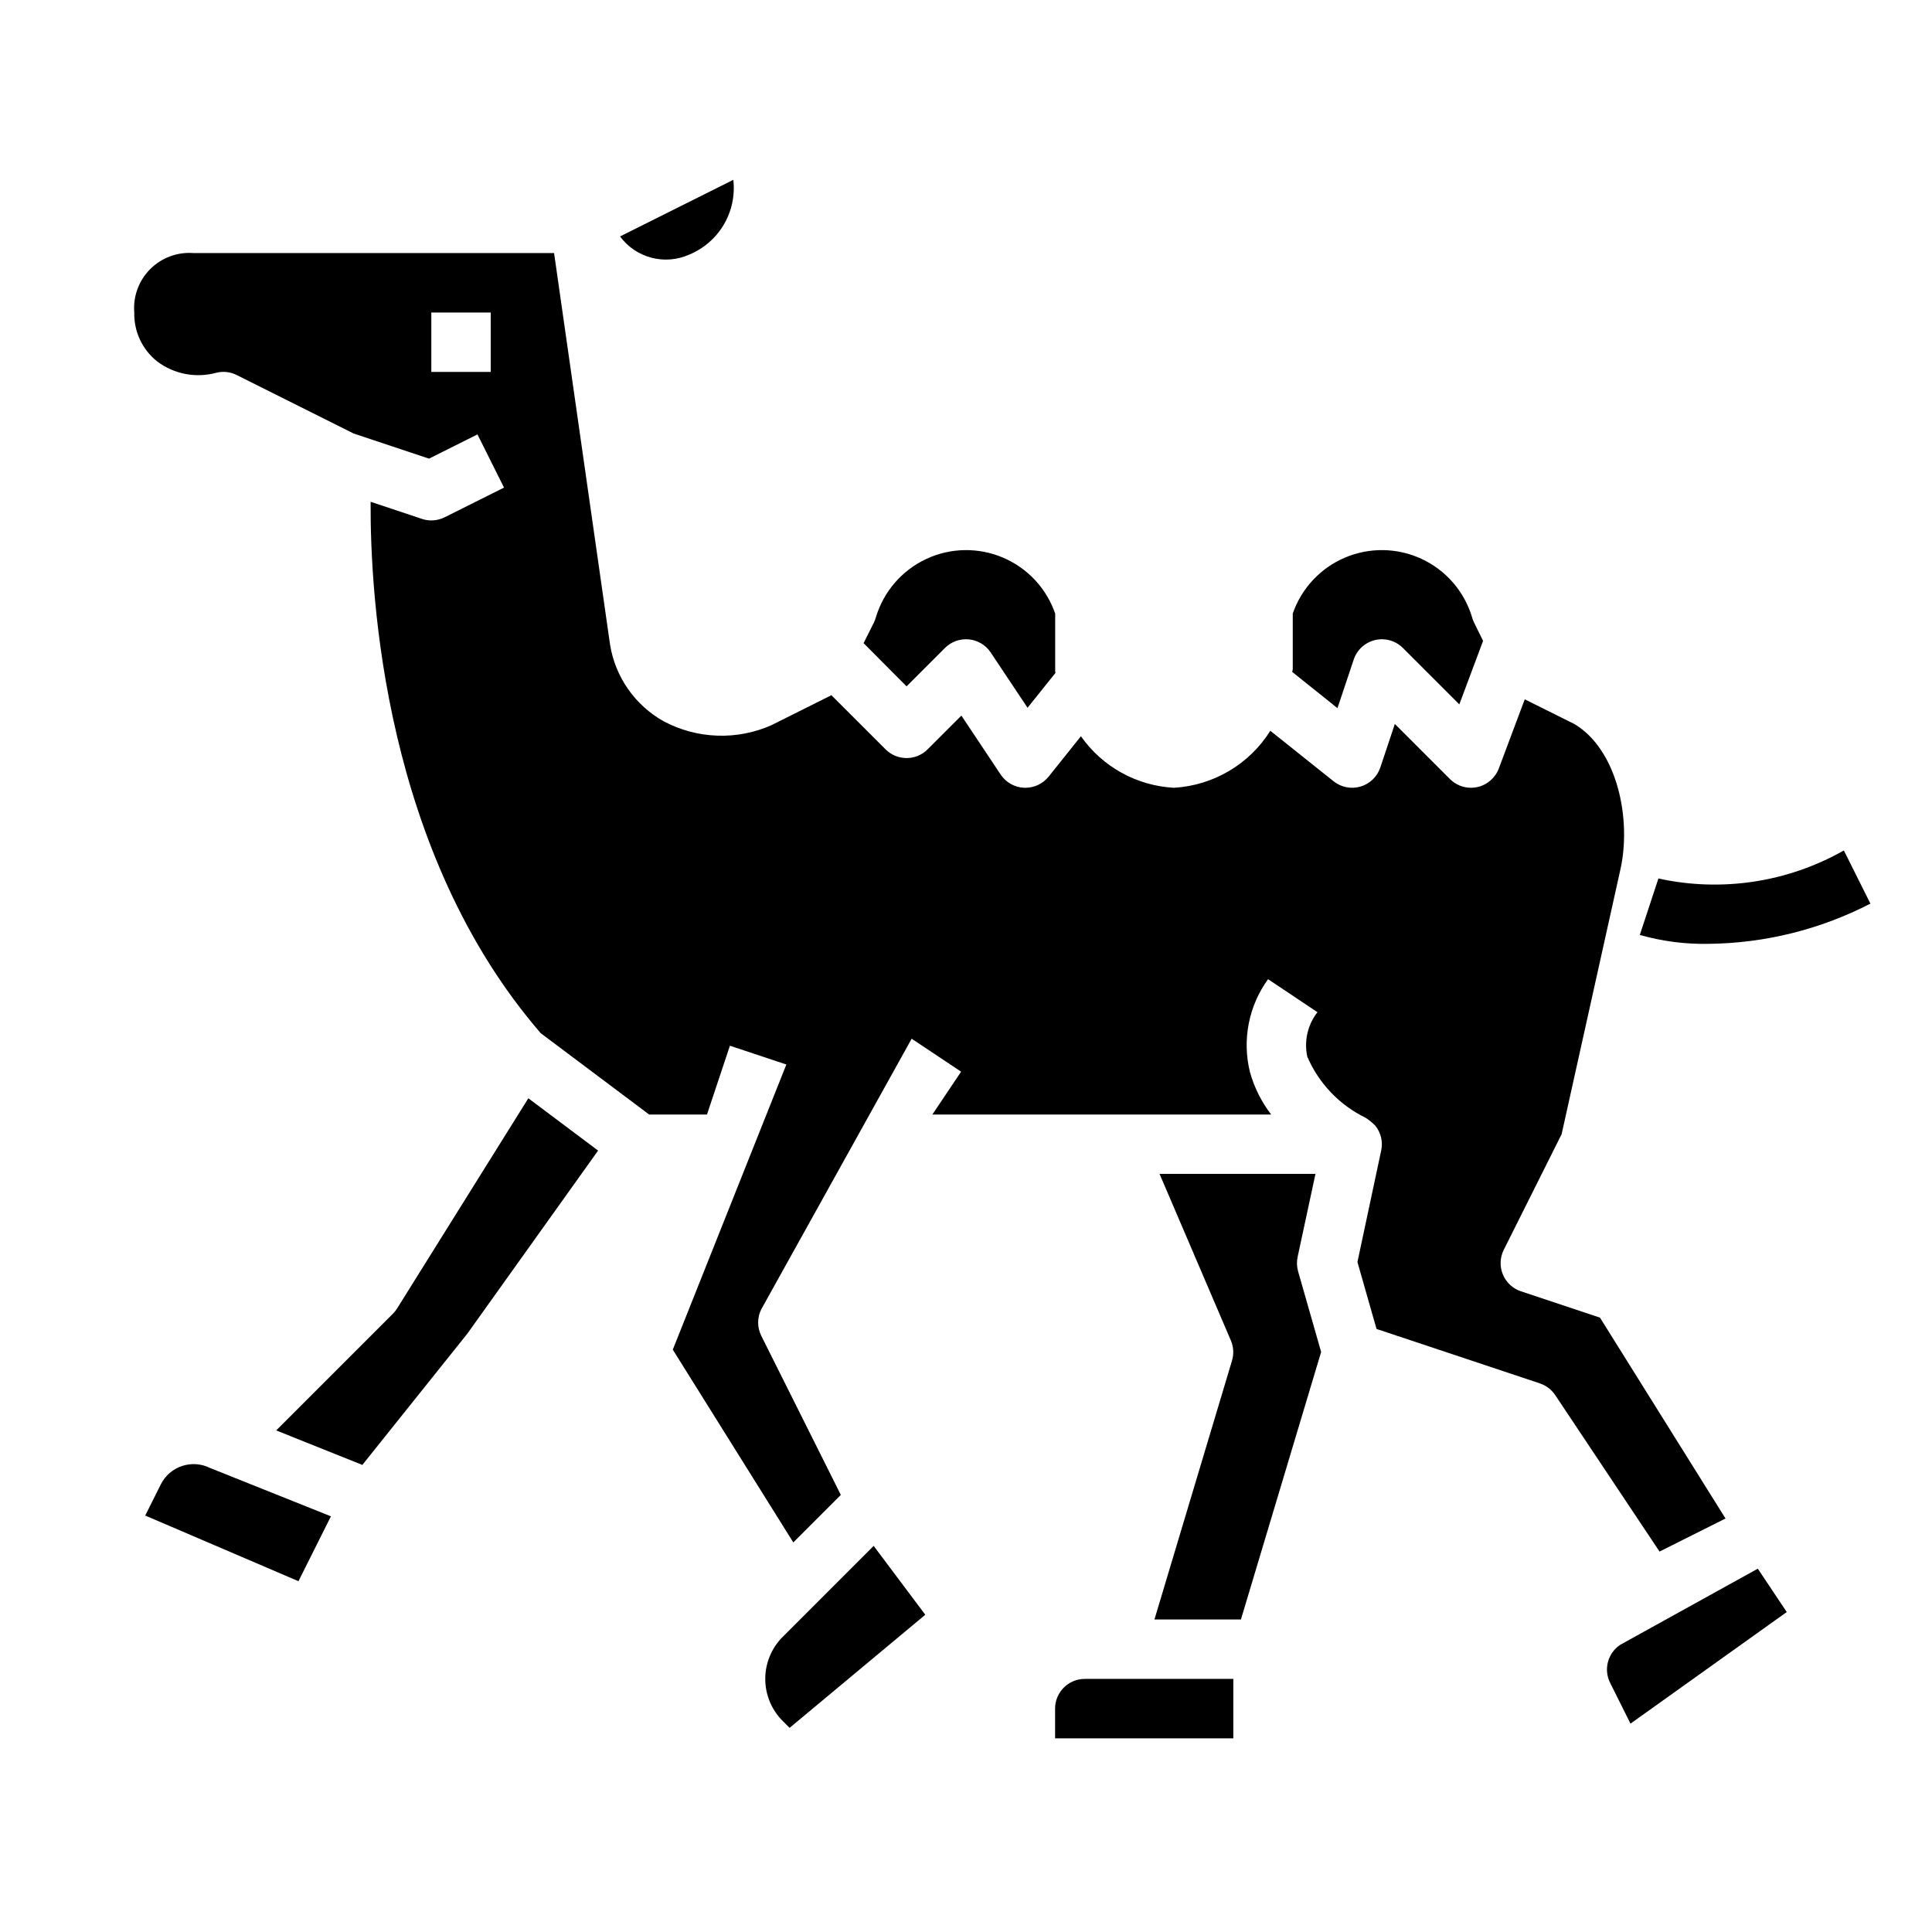
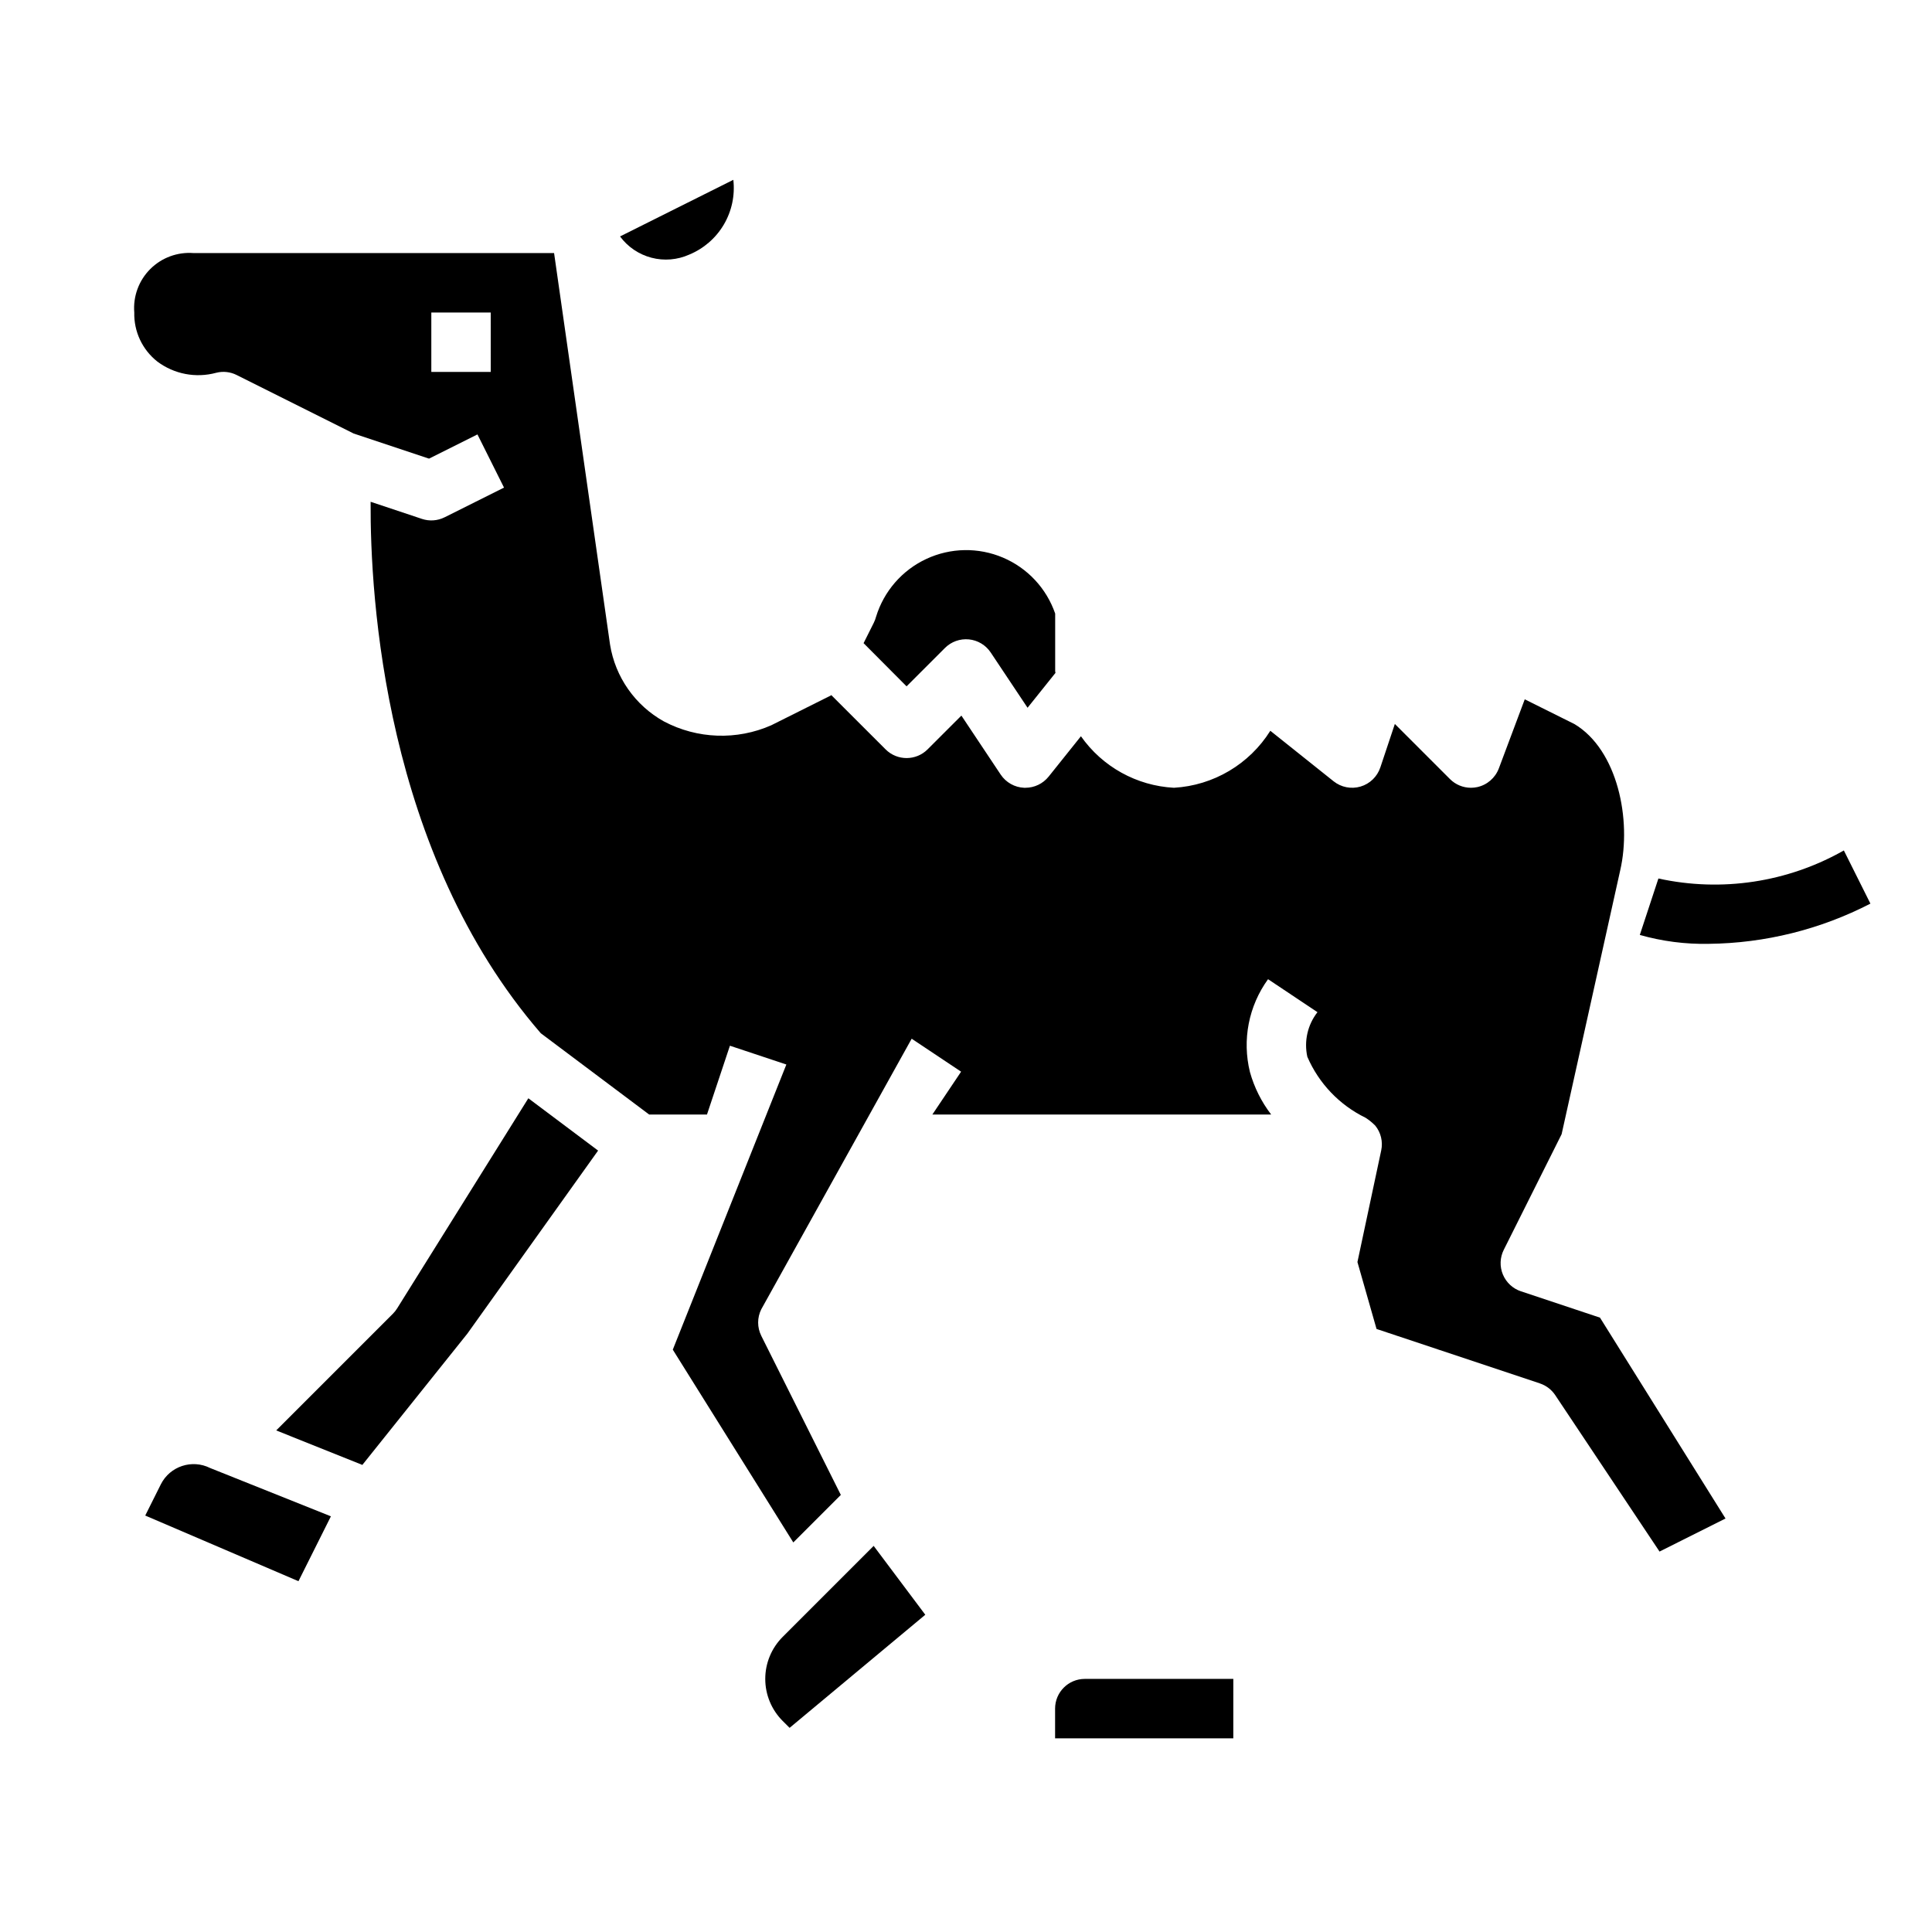
<svg xmlns="http://www.w3.org/2000/svg" fill="#000000" width="800px" height="800px" version="1.1" viewBox="144 144 512 512">
  <g>
    <path d="m249.23 490.76c-0.316 0.508-0.688 0.977-1.109 1.395l-30.922 30.922 22.828 9.141 27.836-34.801 34.637-48.5-18.484-13.863z" />
    <path d="m326.66 211.47c3.836-1.586 7.051-4.375 9.16-7.953 2.106-3.574 2.992-7.738 2.519-11.863l-30.023 15.004c2.051 2.777 4.988 4.766 8.324 5.641 3.336 0.875 6.871 0.582 10.02-0.828z" />
    <path d="m186.63 537.35-4.141 8.285 40.605 17.398 8.598-17.191c-0.004-0.004-31.824-12.75-32.012-12.805-4.797-2.402-10.633-0.473-13.051 4.312z" />
-     <path d="m502.75 318.79c0.863-2.586 3-4.539 5.656-5.168 2.652-0.625 5.441 0.164 7.371 2.09l14.957 14.957 6.297-16.832-2.363-4.801v0.004c-0.25-0.504-0.445-1.031-0.59-1.578-2.062-6.766-6.902-12.34-13.312-15.332-6.41-2.996-13.793-3.129-20.305-0.371-6.516 2.758-11.555 8.152-13.867 14.84v14.68c0 0.277-0.117 0.543-0.148 0.789l11.996 9.598z" />
    <path d="m394.43 315.71c1.668-1.664 3.992-2.496 6.34-2.266 2.348 0.23 4.465 1.504 5.773 3.465l9.77 14.656 7.398-9.242c0-0.141-0.07-0.277-0.078-0.418v-15.305 0.004c-2.305-6.688-7.34-12.078-13.852-14.84-6.512-2.762-13.887-2.633-20.297 0.359-6.41 2.988-11.25 8.559-13.32 15.32-0.141 0.547-0.34 1.074-0.59 1.578l-2.715 5.422 11.391 11.445z" />
    <path d="m423.61 596.8v7.871h47.23l0.004-15.746h-39.359c-4.348 0-7.875 3.527-7.875 7.875z" />
-     <path d="m573.36 579.9c-3.297 2.207-4.438 6.519-2.66 10.066l5.398 10.816 41.406-29.574-7.668-11.492z" />
    <path d="m601.28 546.42-33.266-53.23-20.934-6.977v0.004c-2.172-0.719-3.926-2.352-4.805-4.469-0.875-2.117-0.785-4.508 0.25-6.555l15.32-30.621 15.523-69.902c3.086-13.383-0.676-31.914-12.105-38.777l-13.188-6.566-6.871 18.324h-0.004c-0.945 2.504-3.094 4.363-5.707 4.938-0.547 0.117-1.109 0.18-1.668 0.18-2.09 0-4.09-0.828-5.566-2.305l-14.609-14.609-3.848 11.531h-0.004c-0.812 2.441-2.769 4.328-5.234 5.059-2.469 0.73-5.137 0.207-7.148-1.398l-16.766-13.383c-5.566 8.875-15.086 14.504-25.547 15.105-9.875-0.527-18.965-5.562-24.645-13.656l-8.566 10.707v-0.004c-1.496 1.867-3.758 2.953-6.148 2.953h-0.34c-2.508-0.105-4.816-1.406-6.211-3.496l-10.414-15.633-8.957 8.949c-3.074 3.074-8.059 3.074-11.133 0l-14.383-14.375c-0.055 0-0.094 0.078-0.148 0.109l-15.742 7.871v0.004c-9.145 4.031-19.629 3.66-28.465-1.008-7.644-4.25-12.914-11.773-14.289-20.41l-14.824-103.71h-95.512c-4.269-0.344-8.477 1.203-11.508 4.234s-4.578 7.238-4.234 11.508c-0.125 5.047 2.133 9.859 6.094 12.992 4.465 3.352 10.227 4.453 15.617 2.988 1.82-0.465 3.746-0.254 5.422 0.59l30.992 15.5 19.988 6.66 12.832-6.414 7.039 14.09-15.742 7.871h-0.004c-1.867 0.934-4.027 1.086-6.004 0.426l-13.602-4.535c-0.141 25.363 3.699 92.984 45.098 140.84l28.715 21.539h15.328l6.078-18.23 14.957 4.977-30.094 75.57 31.938 51.09 12.594-12.594-21.082-42.164v-0.004c-1.109-2.215-1.109-4.82 0-7.035l39.855-71.699 13.098 8.738-7.613 11.352h89.781c-2.574-3.356-4.484-7.176-5.621-11.25-2.102-8.508-0.348-17.512 4.797-24.609l13.098 8.738c-2.613 3.34-3.598 7.668-2.691 11.809 3.043 7.062 8.516 12.801 15.43 16.168 0.934 0.598 1.797 1.297 2.574 2.09 1.496 1.84 2.074 4.266 1.574 6.586l-6.297 29.566 5.062 17.734 43.297 14.43-0.004 0.004c1.66 0.551 3.09 1.645 4.062 3.102l27.641 41.453zm-327.23-303.86h-15.746v-15.746h15.742z" />
    <path d="m351.41 577.8c-2.953 2.953-4.609 6.957-4.609 11.129 0 4.176 1.656 8.18 4.609 11.133l1.844 1.836 35.957-29.973-13.68-18.246z" />
-     <path d="m487.89 477.07 4.723-21.973h-41.32l18.895 44.129-0.004 0.004c0.73 1.695 0.84 3.594 0.309 5.359l-20.555 68.59h22.922l21.254-70.895-6.117-21.402 0.004-0.004c-0.348-1.242-0.387-2.551-0.109-3.809z" />
    <path d="m639.68 383.47-7.039-14.09v-0.004c-14.902 8.461-32.406 11.105-49.145 7.434l-4.93 14.957c5.934 1.688 12.086 2.484 18.258 2.359 14.918-0.16 29.594-3.812 42.855-10.656z" />
  </g>
</svg>